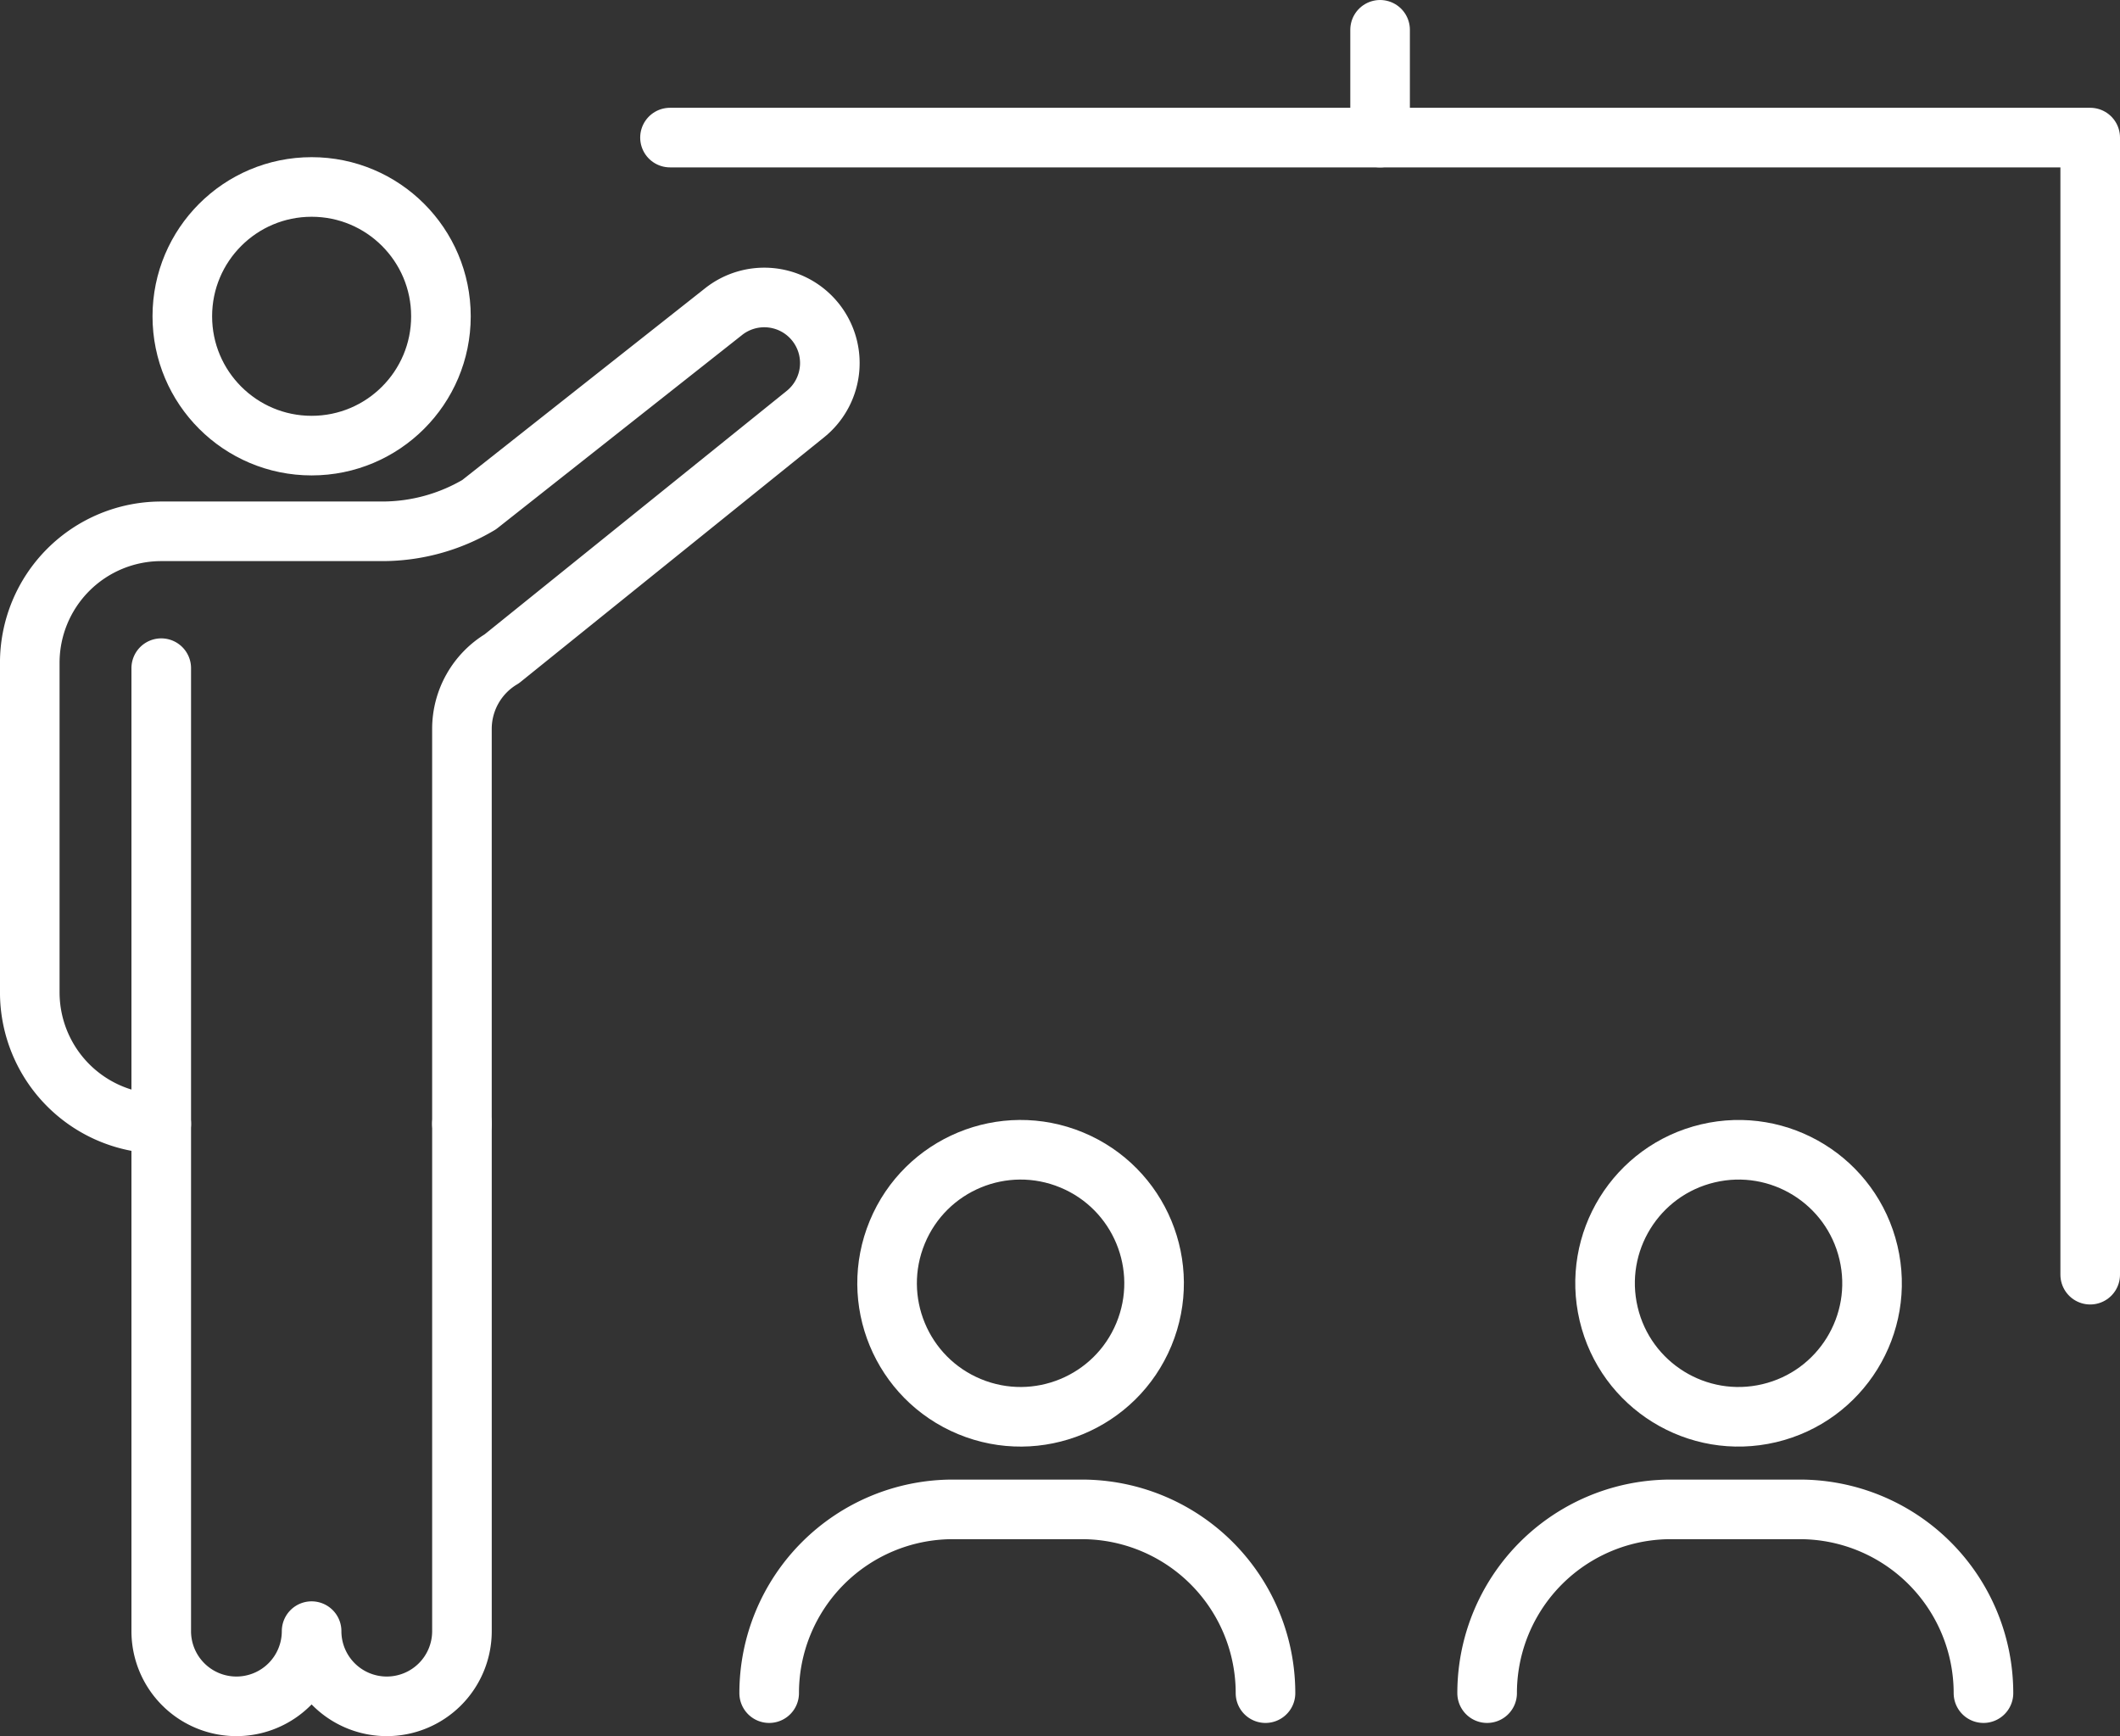
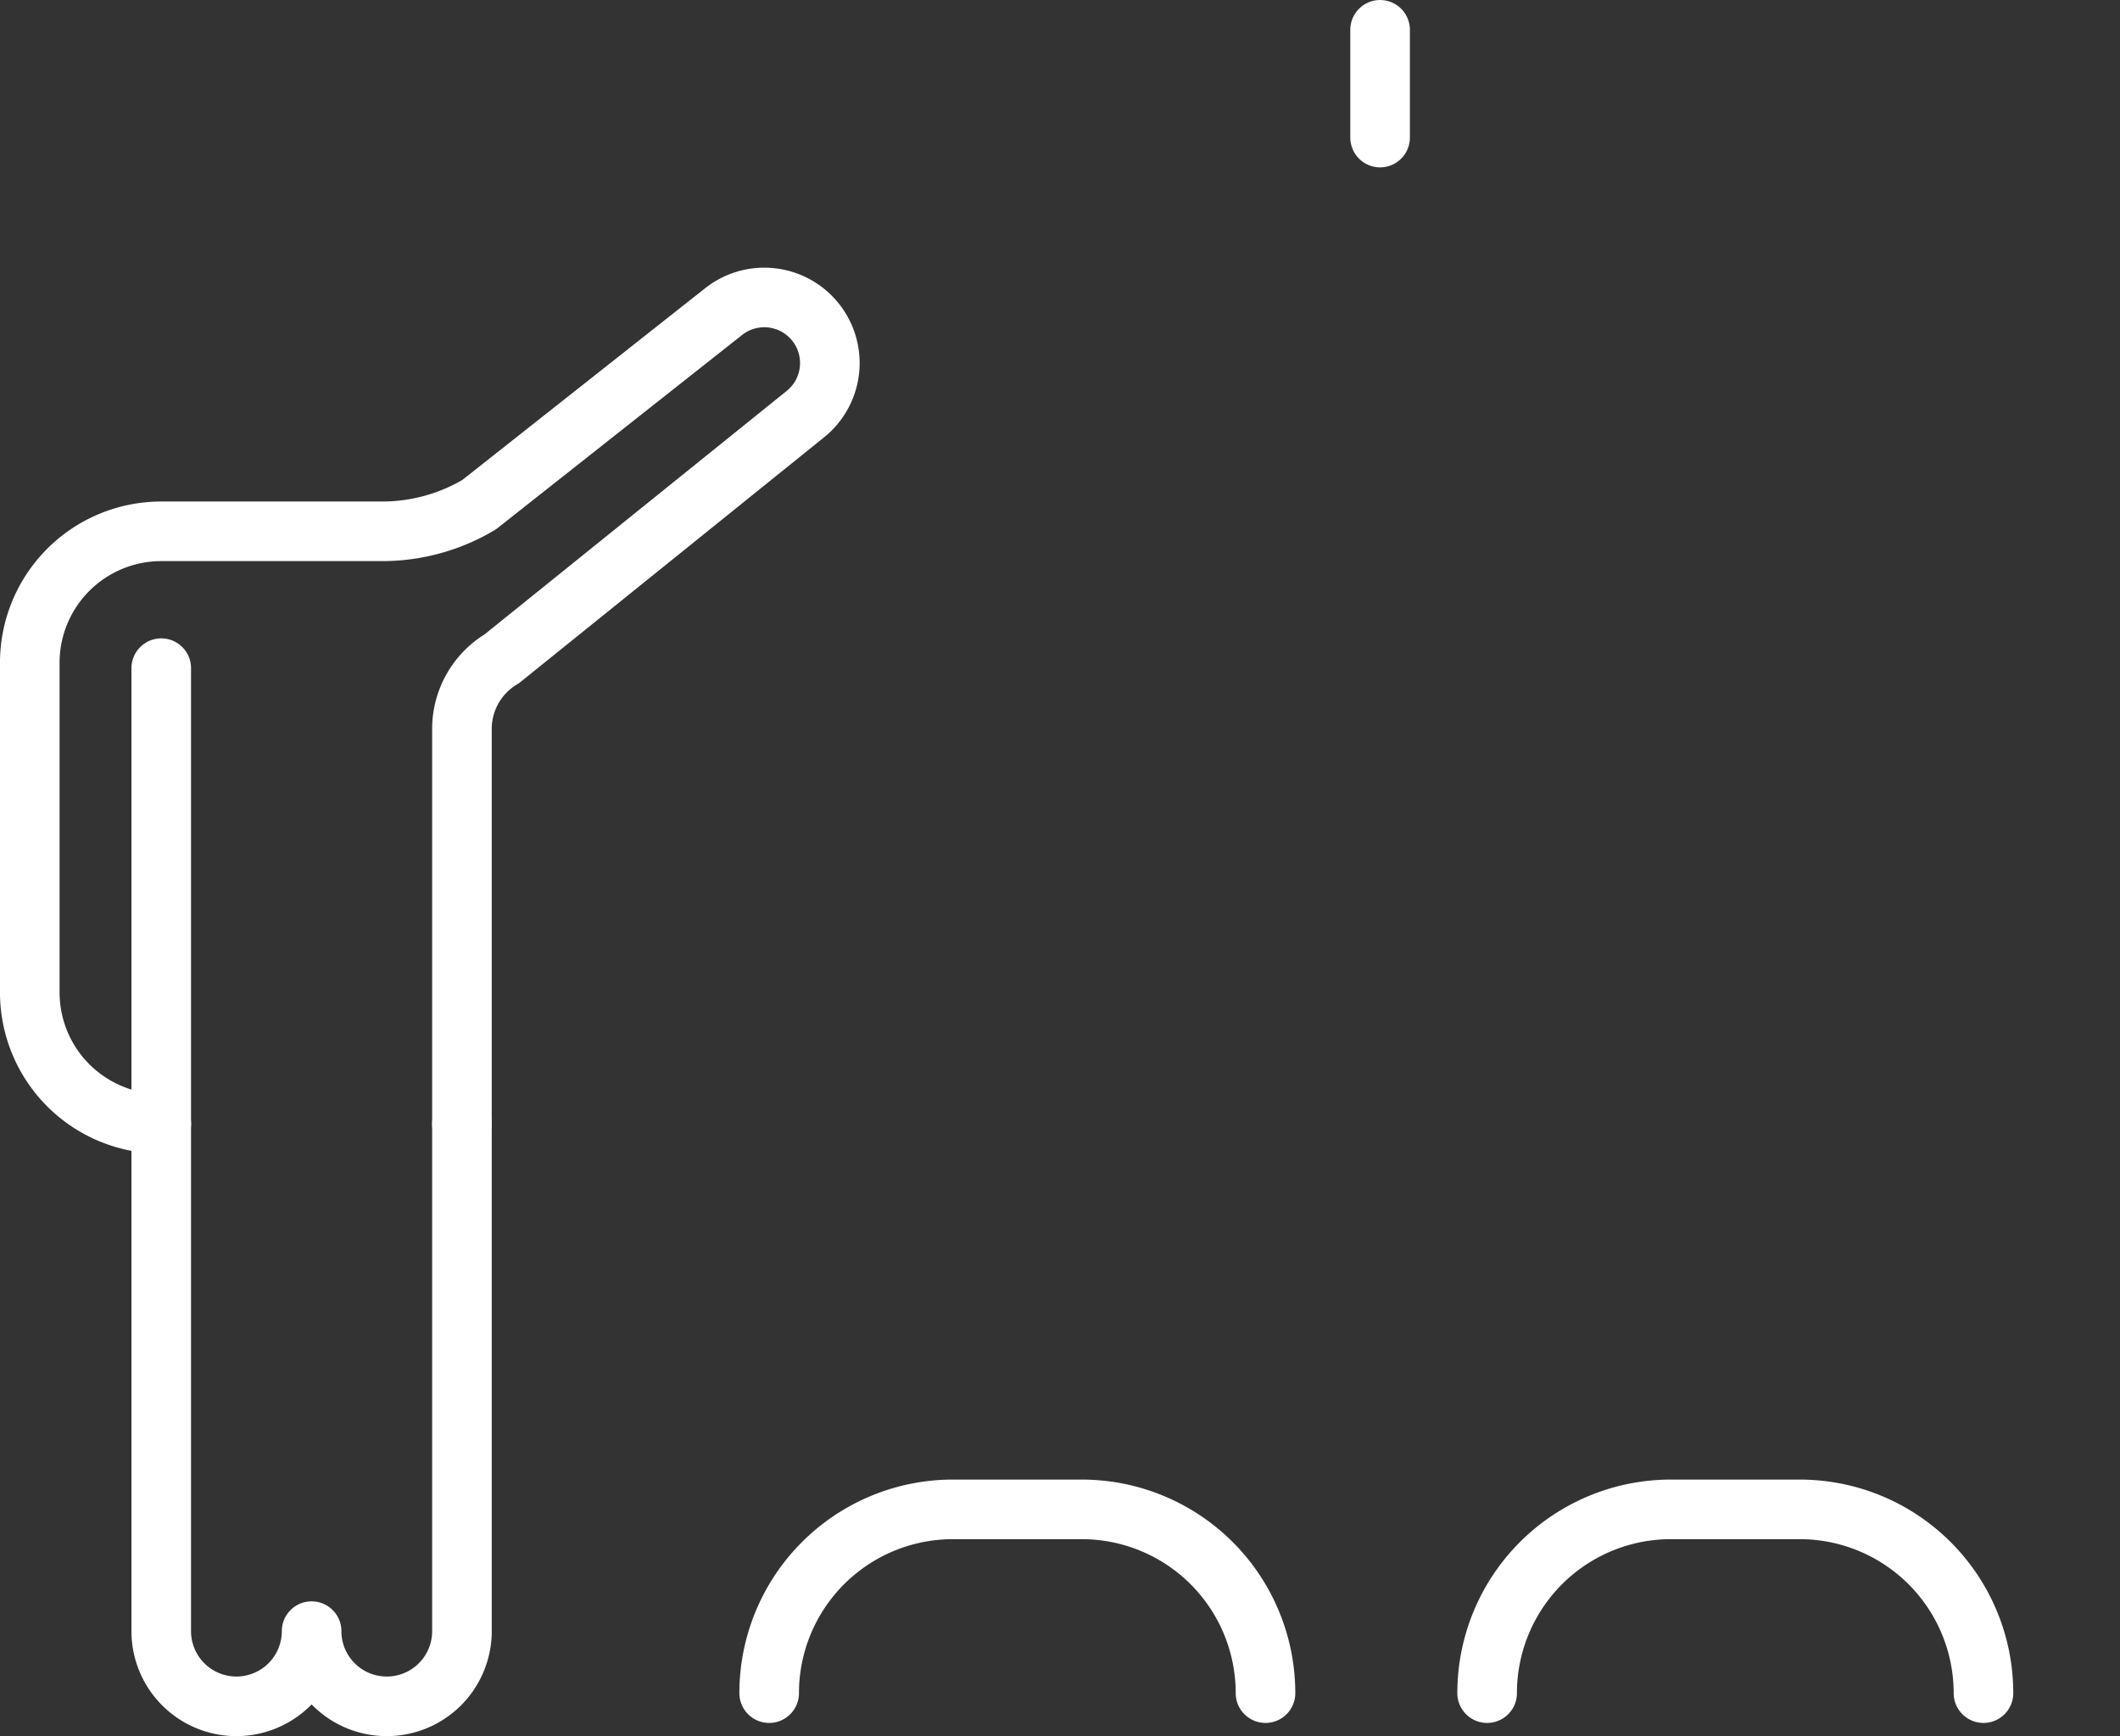
<svg xmlns="http://www.w3.org/2000/svg" width="177.878" height="145.656" viewBox="0 0 177.878 145.656">
  <rect x="0" y="0" width="177.878" height="145.656" fill="#333333" stroke="none" />
  <g id="icon_weiterbildung" transform="translate(-7252.241 -2842.437)">
    <g id="Gruppe_80" data-name="Gruppe 80" transform="translate(7254.741 2844.937)">
      <g id="Gruppe_79" data-name="Gruppe 79" transform="translate(0 13.186)">
        <g id="Gruppe_78" data-name="Gruppe 78">
          <path id="Pfad_117" data-name="Pfad 117" d="M7292.063,2941.873v42.563a6.307,6.307,0,0,1-6.308,6.308h0a6.307,6.307,0,0,1-6.307-6.308v0a6.308,6.308,0,0,1-6.309,6.308h0a6.307,6.307,0,0,1-6.307-6.308v-80.791" transform="translate(-7255.803 -2863.273)" fill="none" stroke="#fff" stroke-linecap="round" stroke-linejoin="round" stroke-width="5" />
-           <circle id="Ellipse_8" data-name="Ellipse 8" cx="10.85" cy="10.85" r="10.85" transform="translate(12.797)" fill="none" stroke="#fff" stroke-linecap="round" stroke-linejoin="round" stroke-width="5" />
          <g id="Gruppe_77" data-name="Gruppe 77" transform="translate(0 9.271)">
            <path id="Pfad_118" data-name="Pfad 118" d="M7291,2938.882V2905.75a6.848,6.848,0,0,1,3.34-5.88l25.479-20.533a5.5,5.5,0,0,0,.62-7.982h0a5.5,5.5,0,0,0-7.48-.618l-20.518,16.2a15.923,15.923,0,0,1-8.136,2.235h-18.534a11.031,11.031,0,0,0-11.032,11.032v27.647a11.031,11.031,0,0,0,11.032,11.031h0" transform="translate(-7254.741 -2869.553)" fill="none" stroke="#fff" stroke-linecap="round" stroke-linejoin="round" stroke-width="5" />
          </g>
        </g>
      </g>
-       <path id="Pfad_119" data-name="Pfad 119" d="M7313.621,2854.849h119.163v95.4" transform="translate(-7259.906 -2845.806)" fill="none" stroke="#fff" stroke-linecap="round" stroke-linejoin="round" stroke-width="5" />
      <line id="Linie_83" data-name="Linie 83" y1="9.043" transform="translate(113.296)" fill="none" stroke="#fff" stroke-linecap="round" stroke-linejoin="round" stroke-width="5" />
    </g>
    <g id="Gruppe_84" data-name="Gruppe 84" transform="translate(7316.777 2935.469)">
      <g id="Gruppe_81" data-name="Gruppe 81" transform="translate(6.464 0)">
-         <circle id="Ellipse_9" data-name="Ellipse 9" cx="11.199" cy="11.199" r="11.199" transform="translate(0 20.693) rotate(-67.5)" fill="none" stroke="#fff" stroke-linecap="round" stroke-linejoin="round" stroke-width="5" />
-       </g>
+         </g>
      <g id="Gruppe_83" data-name="Gruppe 83" transform="translate(0 33.601)">
        <g id="Gruppe_82" data-name="Gruppe 82">
          <path id="Pfad_120" data-name="Pfad 120" d="M7364.386,2996.422a15.415,15.415,0,0,0-15.415-15.417h-10.813a15.417,15.417,0,0,0-15.416,15.417" transform="translate(-7322.741 -2981.005)" fill="none" stroke="#fff" stroke-linecap="round" stroke-linejoin="round" stroke-width="5" />
        </g>
      </g>
    </g>
    <g id="Gruppe_88" data-name="Gruppe 88" transform="translate(7377.019 2936.629)">
      <g id="Gruppe_85" data-name="Gruppe 85" transform="translate(7.623 0)">
-         <circle id="Ellipse_10" data-name="Ellipse 10" cx="11.199" cy="11.199" r="11.199" transform="translate(0 5.146) rotate(-13.282)" fill="none" stroke="#fff" stroke-linecap="round" stroke-linejoin="round" stroke-width="5" />
-       </g>
+         </g>
      <g id="Gruppe_87" data-name="Gruppe 87" transform="translate(0 32.441)">
        <g id="Gruppe_86" data-name="Gruppe 86">
          <path id="Pfad_121" data-name="Pfad 121" d="M7430.421,2996.422a15.417,15.417,0,0,0-15.416-15.417h-10.813a15.416,15.416,0,0,0-15.416,15.417" transform="translate(-7388.777 -2981.005)" fill="none" stroke="#fff" stroke-linecap="round" stroke-linejoin="round" stroke-width="5" />
        </g>
      </g>
    </g>
  </g>
</svg>